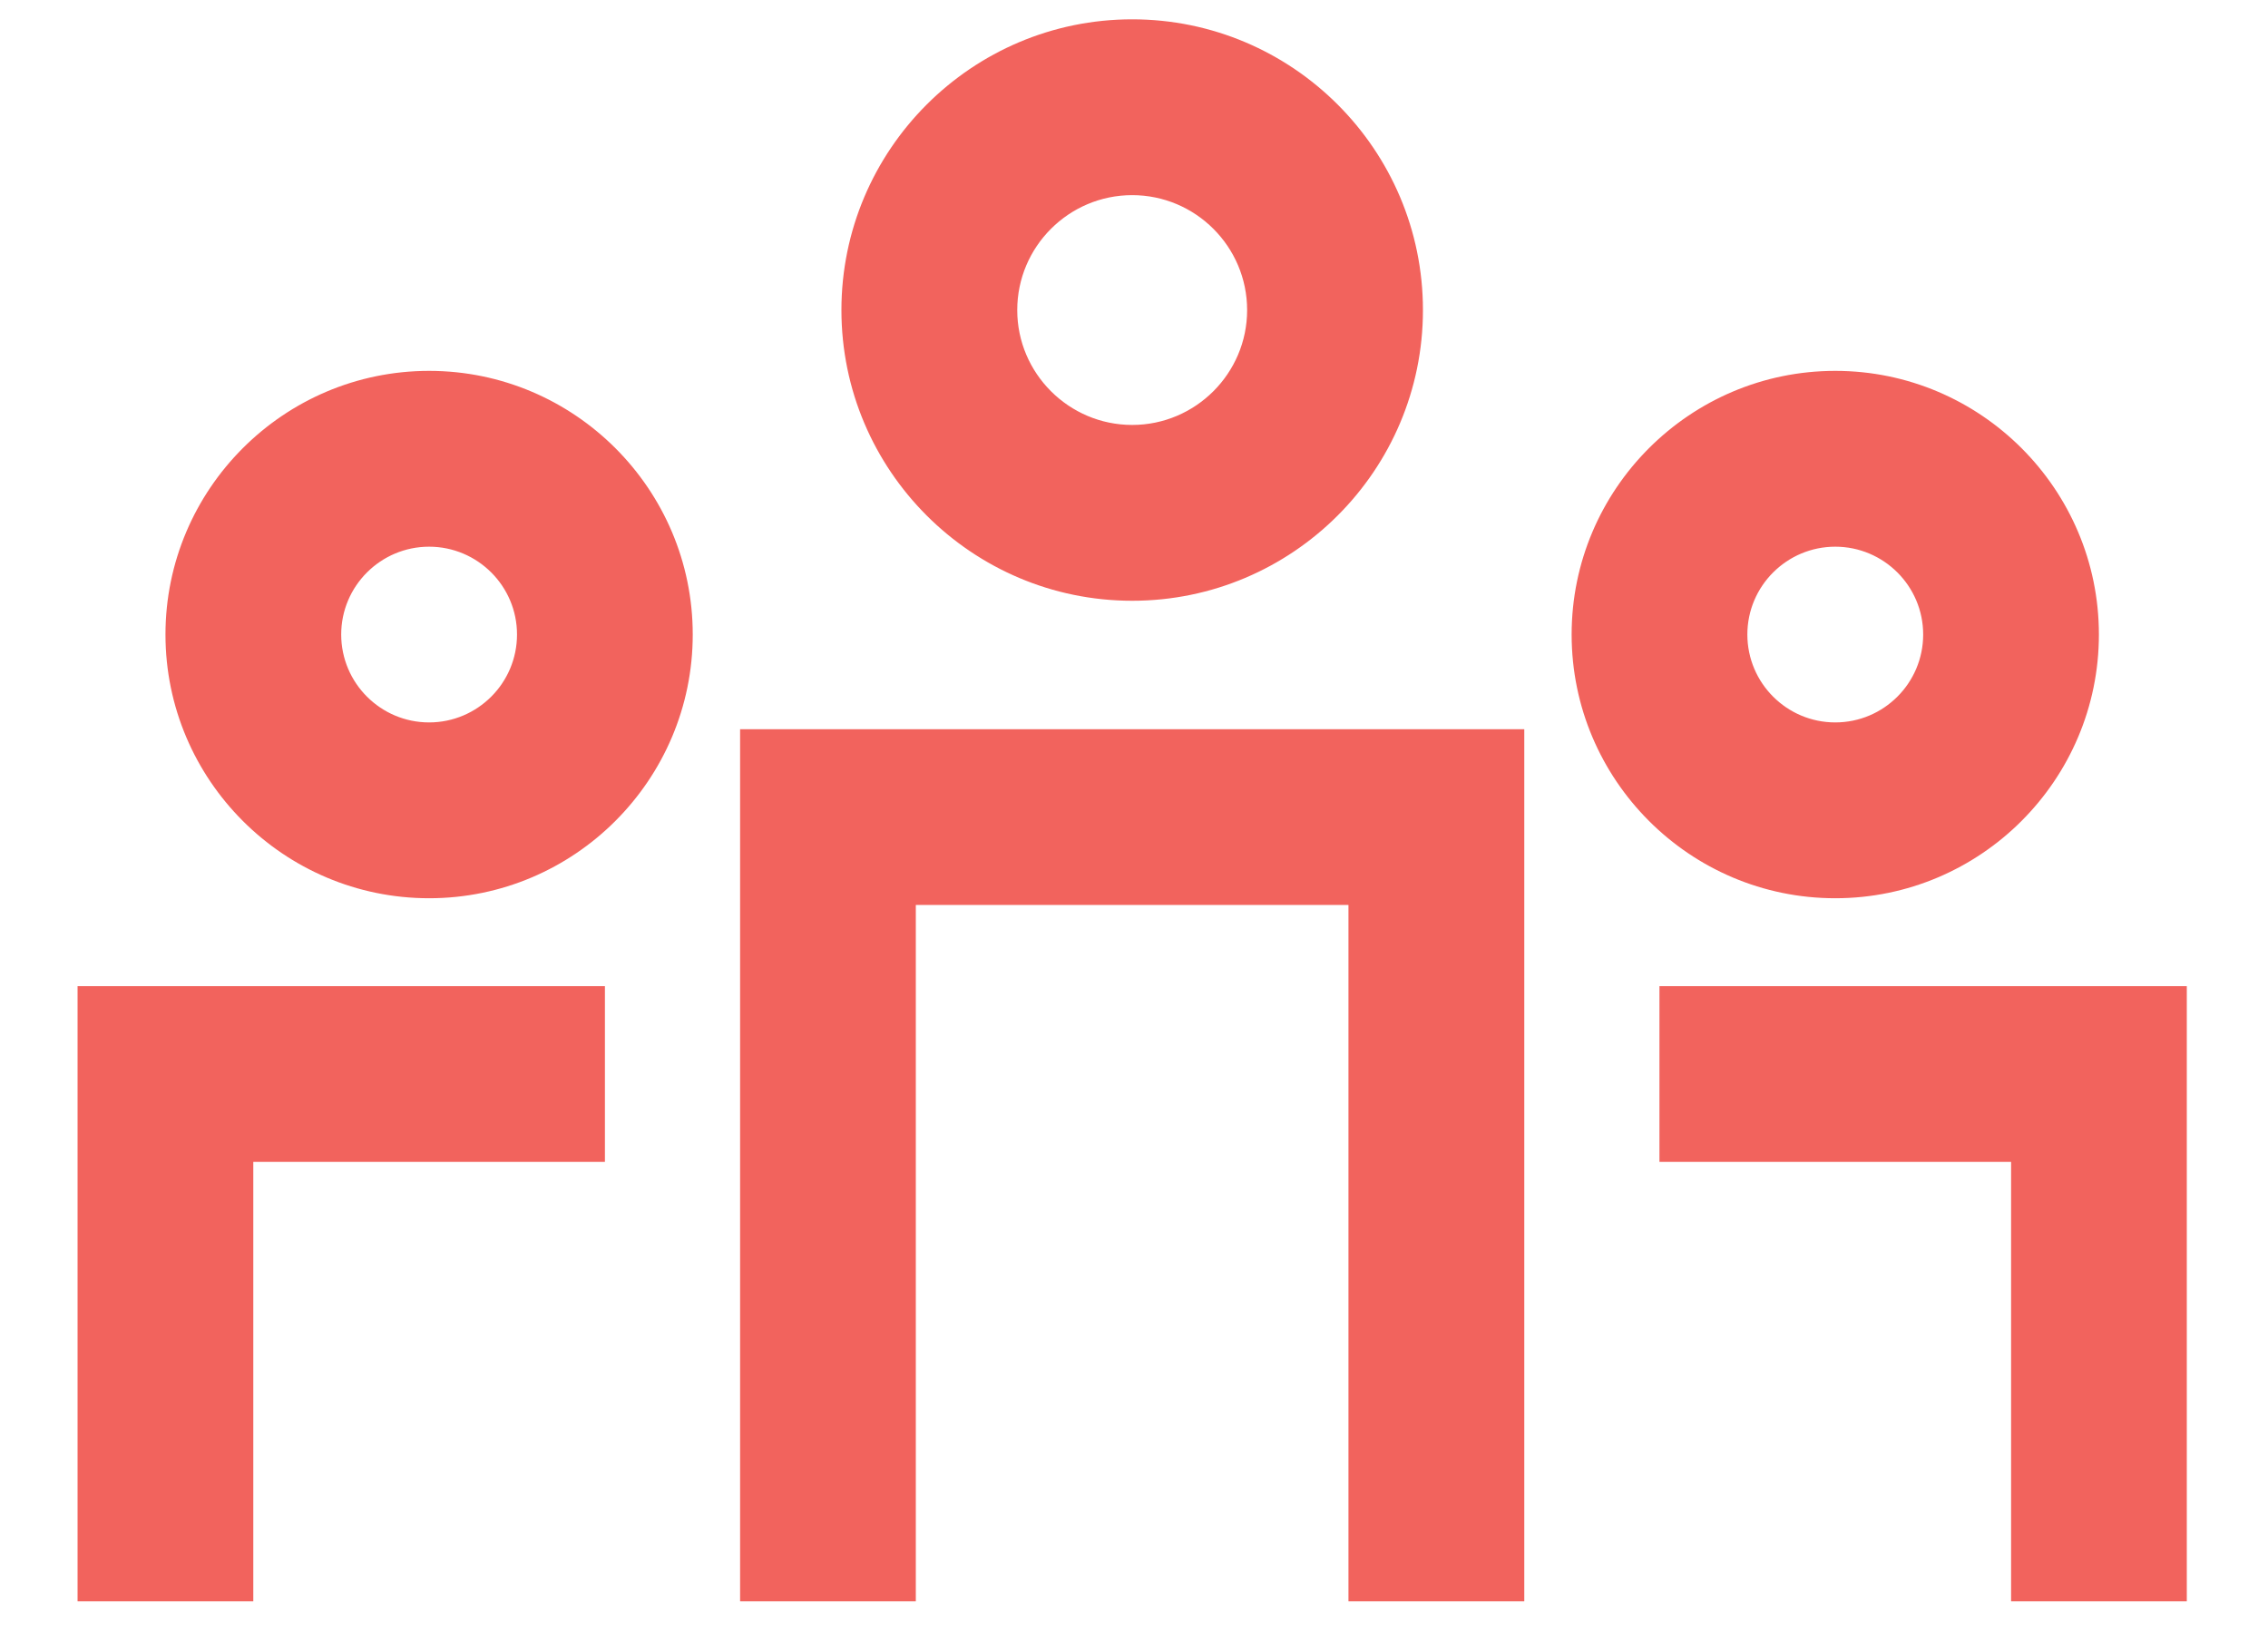
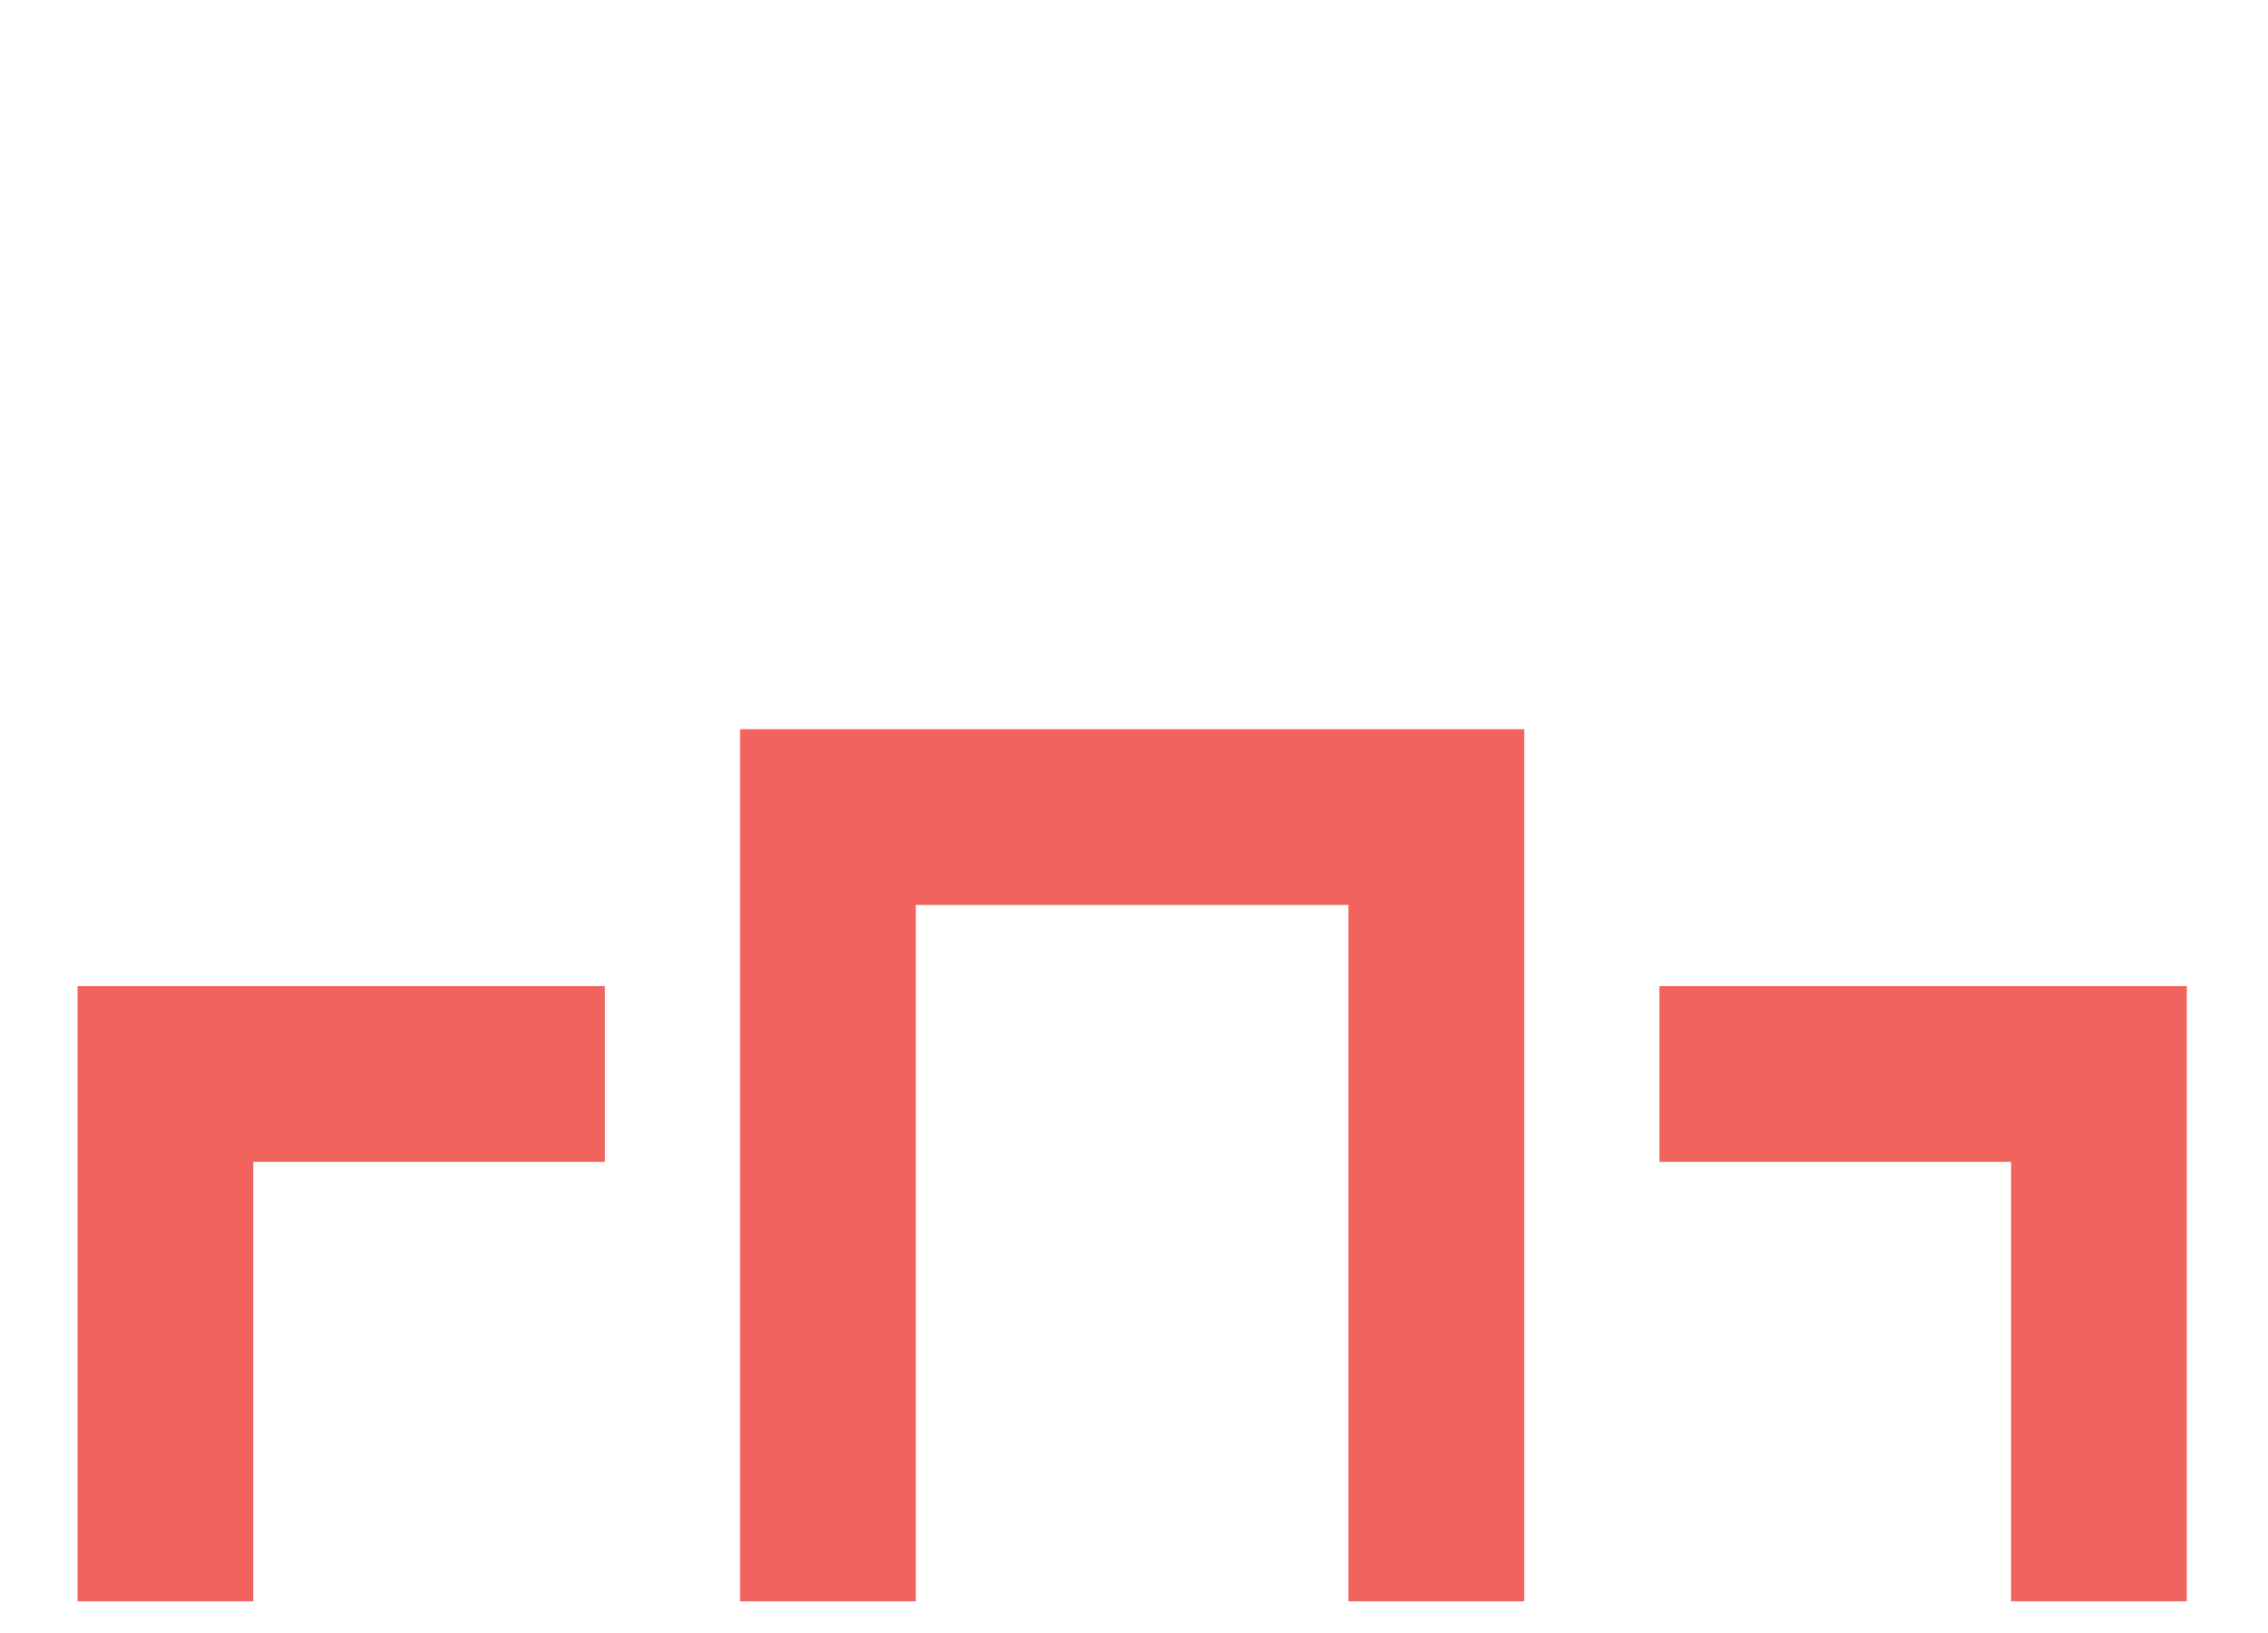
<svg xmlns="http://www.w3.org/2000/svg" width="25px" height="18px" viewBox="0 0 25 18" version="1.1">
  <title>Icon_PeopleAnalytics</title>
  <g id="Page-1" stroke="none" stroke-width="1" fill="none" fill-rule="evenodd">
    <g id="Solutions" transform="translate(-416, -575)" fill="#F2635D">
      <g id="Group-5" transform="translate(194.32, 488.432)">
        <g id="Icon_PeopleAnalytics" transform="translate(218.66, 80)">
          <path d="M19.822,24.219 L17.884,24.219 L17.884,16.543 L13.115,16.543 L13.115,24.219 L11.178,24.219 L11.178,14.606 L19.822,14.606 L19.822,24.219 Z M5.812,24.219 L3.875,24.219 L3.875,17.438 L9.688,17.438 L9.688,19.375 L5.812,19.375 L5.812,24.219 Z M27.125,24.219 L25.188,24.219 L25.188,19.375 L21.312,19.375 L21.312,17.438 L27.125,17.438 L27.125,24.219 Z" id="Combined-Shape" />
-           <path d="M15.5,8.719 C14.802,8.719 14.233,9.287 14.233,9.986 C14.233,10.683 14.802,11.252 15.5,11.252 C16.198,11.252 16.767,10.683 16.767,9.986 C16.767,9.287 16.198,8.719 15.5,8.719 M15.5,13.19 C13.733,13.19 12.295,11.753 12.295,9.986 C12.295,8.218 13.733,6.781 15.5,6.781 C17.267,6.781 18.705,8.218 18.705,9.986 C18.705,11.753 17.267,13.19 15.5,13.19 M7.75,12.594 C7.216,12.594 6.781,13.028 6.781,13.562 C6.781,14.097 7.216,14.531 7.75,14.531 C8.284,14.531 8.719,14.097 8.719,13.562 C8.719,13.028 8.284,12.594 7.75,12.594 M7.75,16.469 C6.148,16.469 4.844,15.165 4.844,13.562 C4.844,11.96 6.148,10.656 7.75,10.656 C9.352,10.656 10.656,11.96 10.656,13.562 C10.656,15.165 9.352,16.469 7.75,16.469 M23.25,12.594 C22.716,12.594 22.281,13.028 22.281,13.562 C22.281,14.097 22.716,14.531 23.25,14.531 C23.784,14.531 24.219,14.097 24.219,13.562 C24.219,13.028 23.784,12.594 23.25,12.594 M23.25,16.469 C21.648,16.469 20.344,15.165 20.344,13.562 C20.344,11.96 21.648,10.656 23.25,10.656 C24.852,10.656 26.156,11.96 26.156,13.562 C26.156,15.165 24.852,16.469 23.25,16.469" id="Combined-Shape" />
        </g>
      </g>
    </g>
  </g>
</svg>